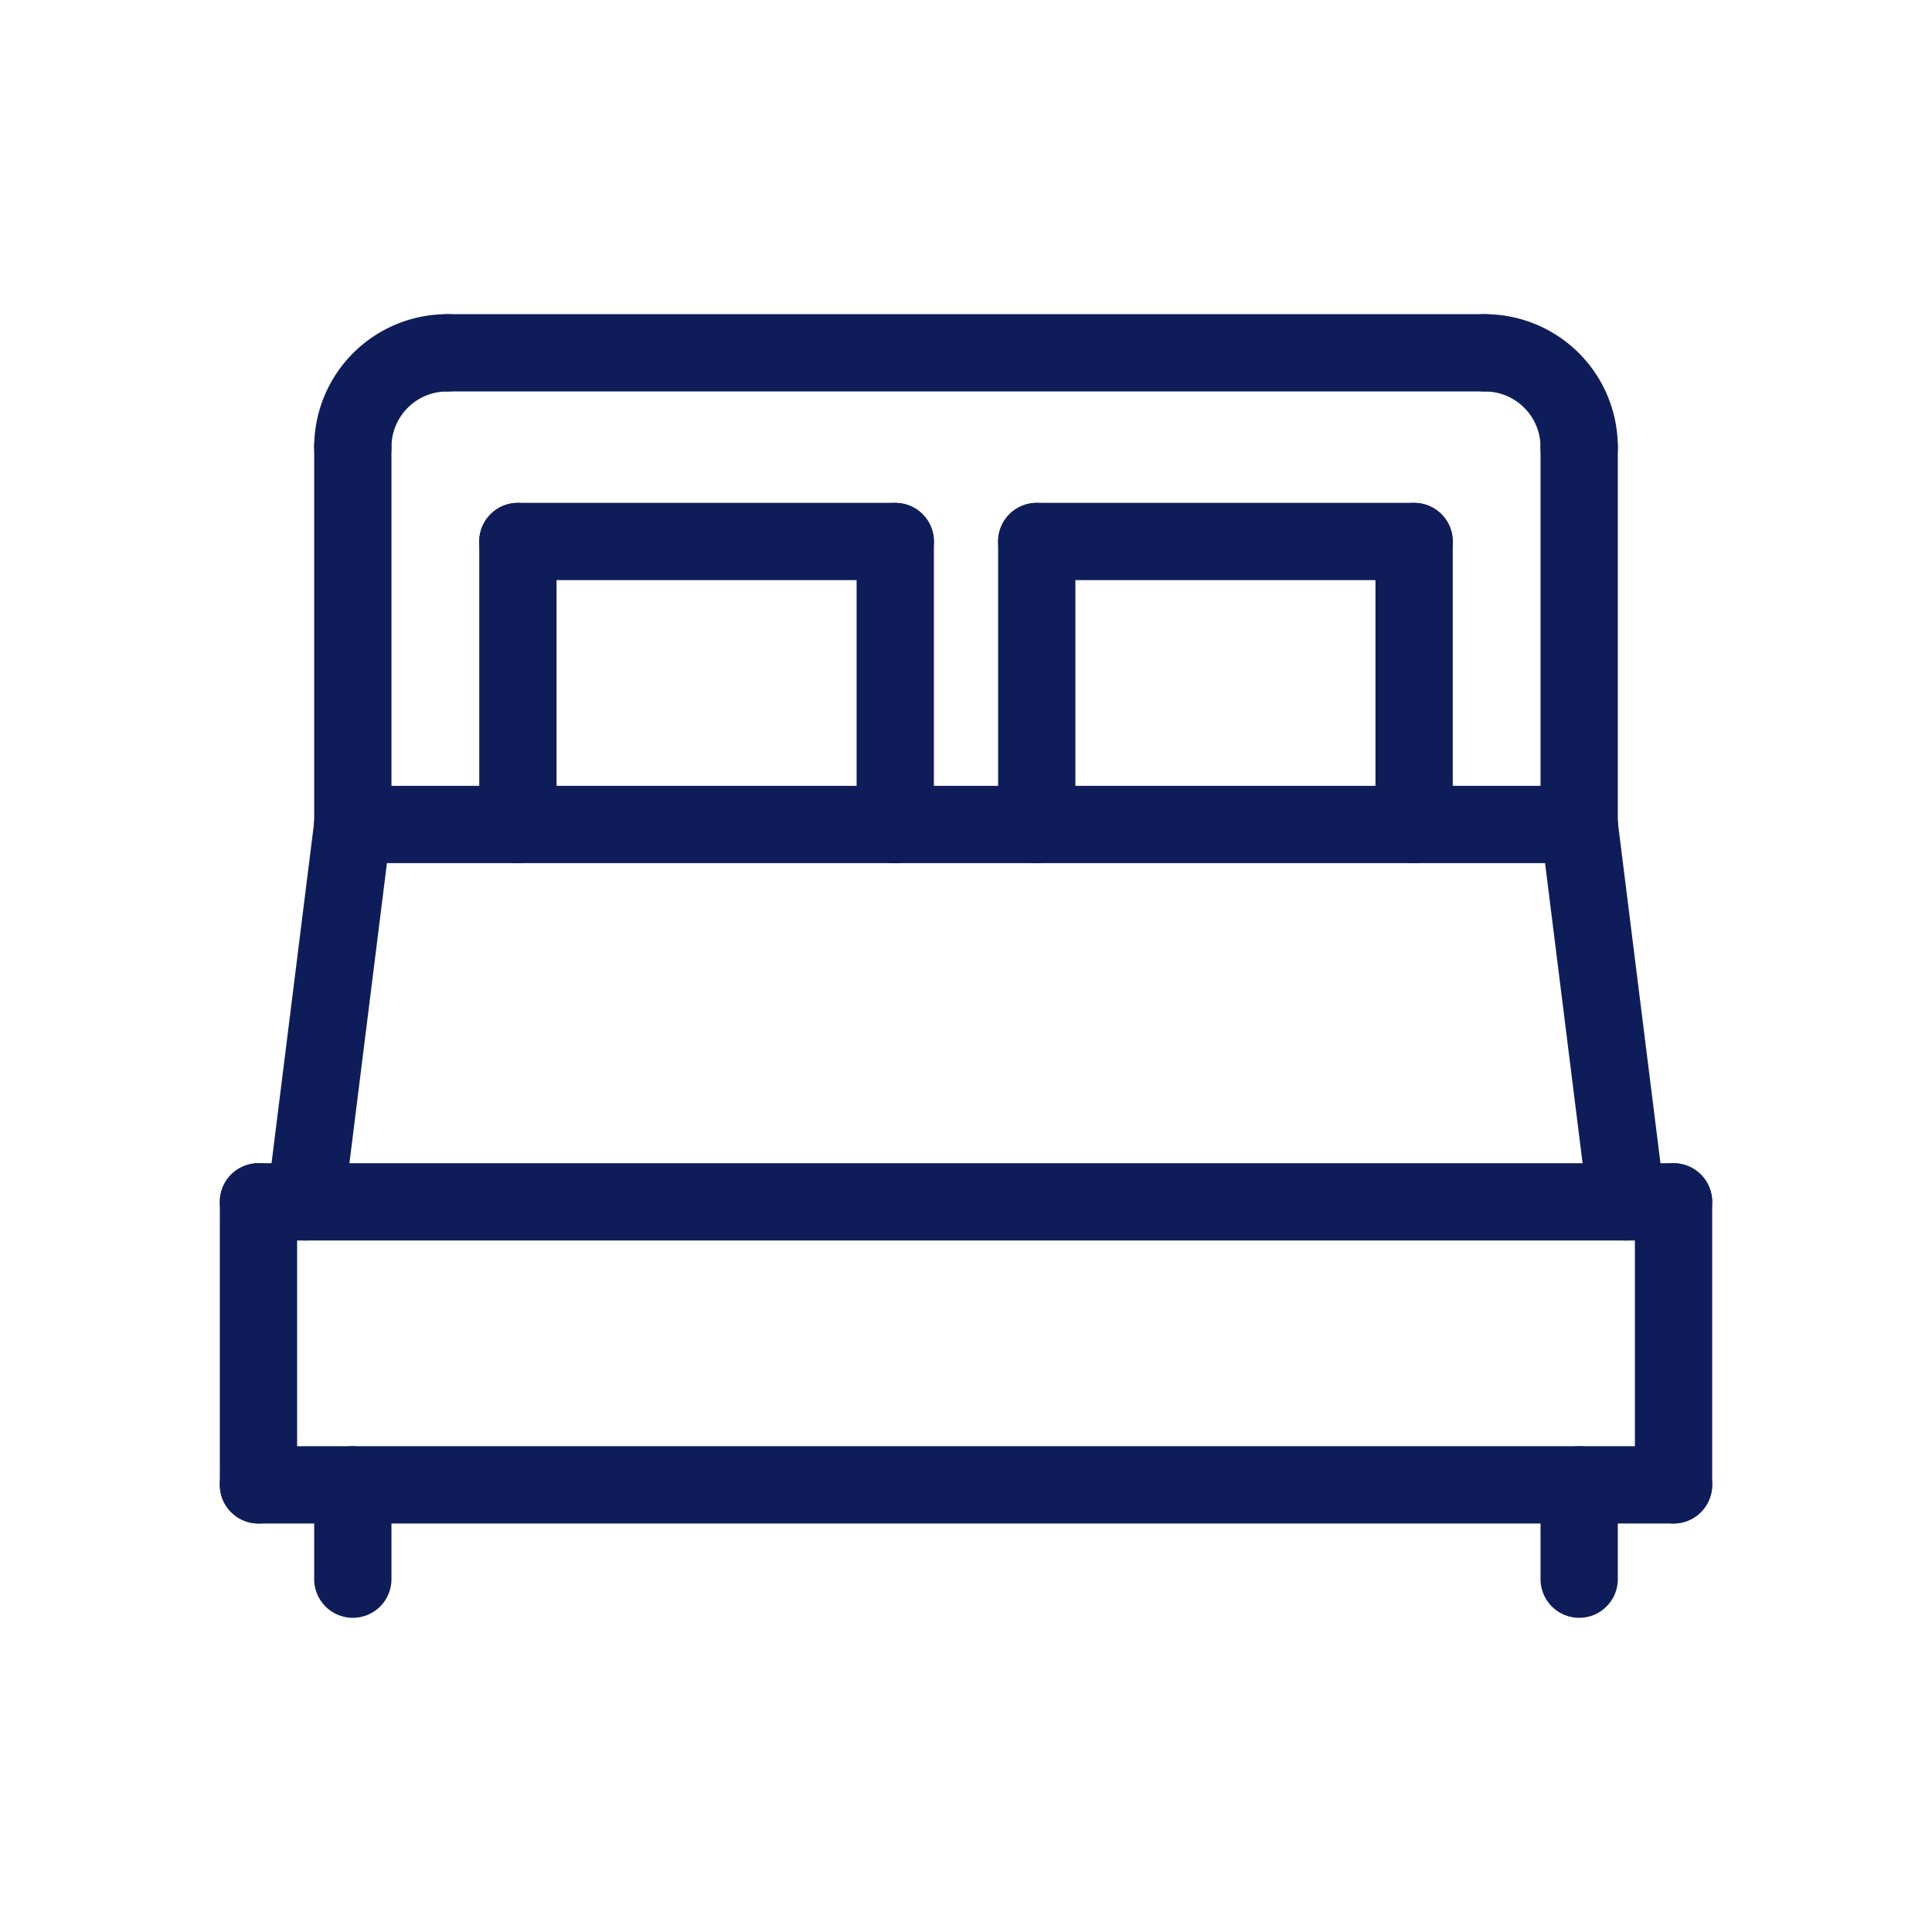
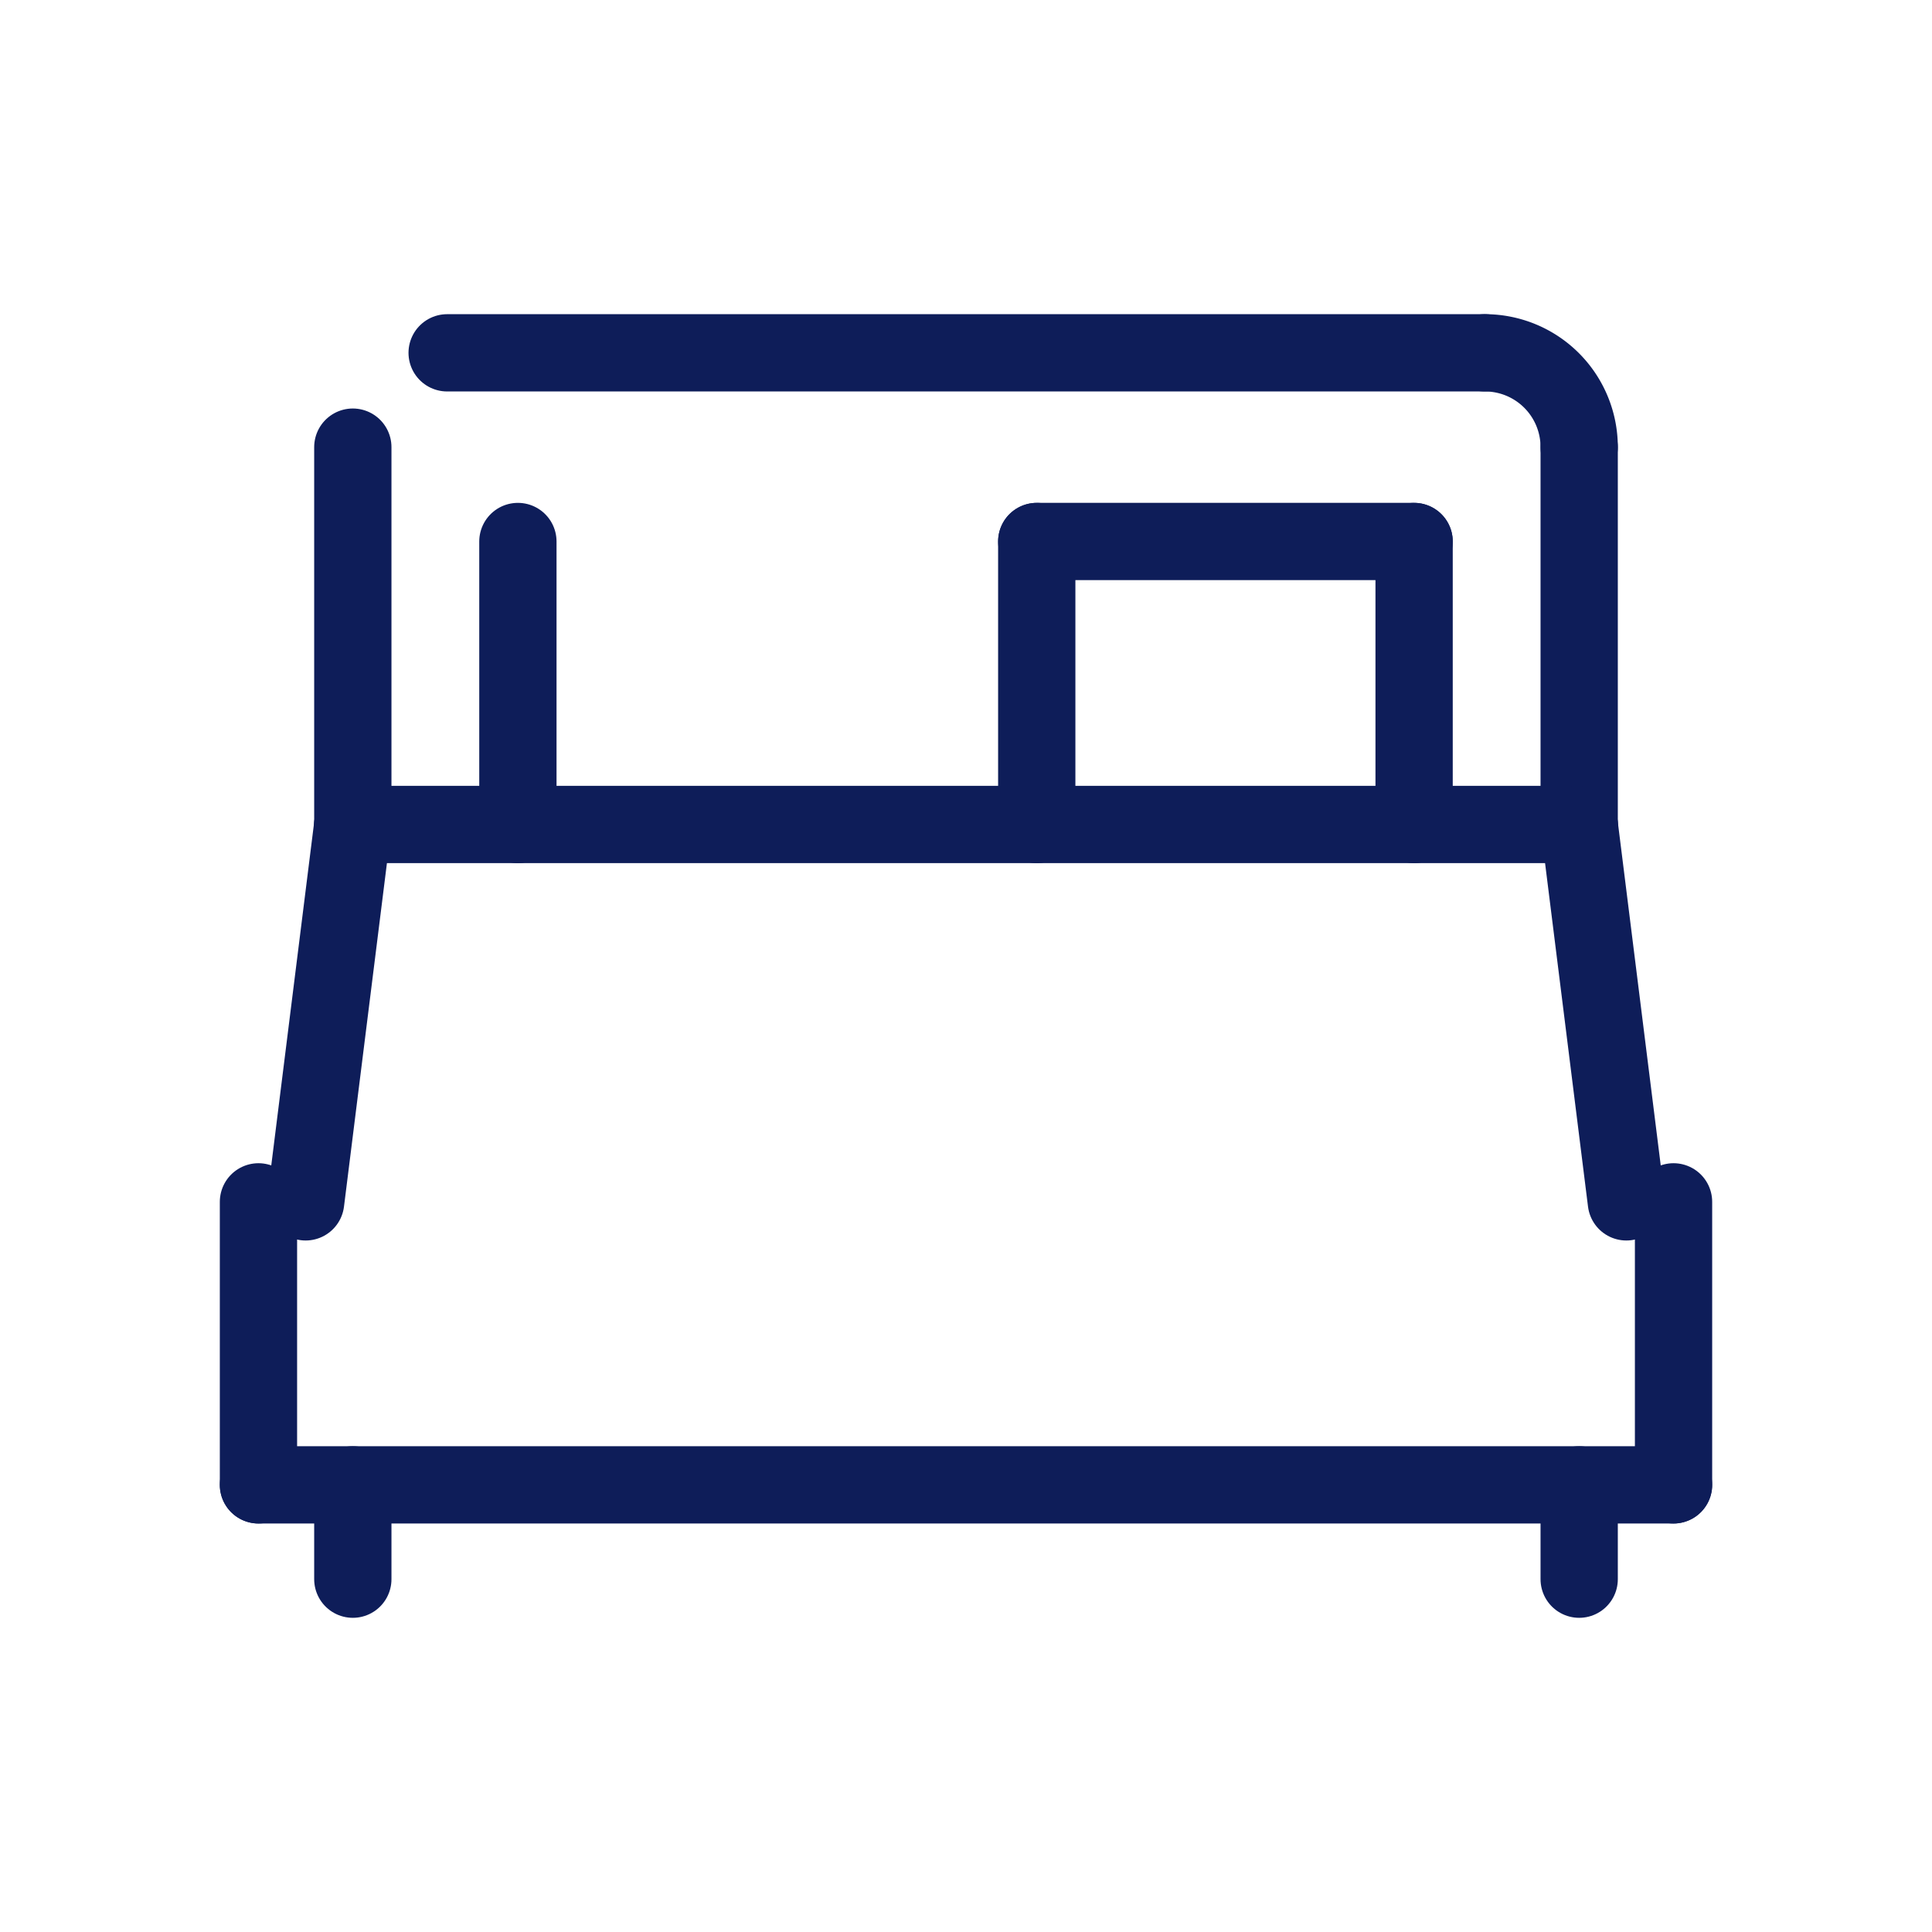
<svg xmlns="http://www.w3.org/2000/svg" id="Livello_1" data-name="Livello 1" viewBox="0 0 500 500">
  <defs>
    <style>.cls-1{fill:none;stroke:#0e1d59;stroke-linecap:round;stroke-linejoin:round;stroke-width:20px;}</style>
  </defs>
  <title>lario_servizi_icona_</title>
-   <path class="cls-1" d="M91.31,115.72a24.4,24.4,0,0,1,24.41-24.41" />
  <path class="cls-1" d="M408.69,115.72a24.4,24.4,0,0,0-24.41-24.41" />
  <line class="cls-1" x1="115.72" y1="91.31" x2="384.28" y2="91.31" />
  <line class="cls-1" x1="91.31" y1="115.72" x2="91.31" y2="213.38" />
  <line class="cls-1" x1="408.69" y1="115.72" x2="408.69" y2="213.38" />
-   <line class="cls-1" x1="66.89" y1="311.04" x2="433.11" y2="311.04" />
  <line class="cls-1" x1="66.89" y1="311.04" x2="66.89" y2="384.28" />
  <line class="cls-1" x1="433.11" y1="311.04" x2="433.11" y2="384.28" />
  <line class="cls-1" x1="66.89" y1="384.28" x2="433.11" y2="384.28" />
  <line class="cls-1" x1="91.31" y1="384.28" x2="91.31" y2="408.69" />
  <line class="cls-1" x1="408.69" y1="384.28" x2="408.69" y2="408.69" />
  <line class="cls-1" x1="134.03" y1="213.38" x2="134.03" y2="140.14" />
-   <line class="cls-1" x1="231.69" y1="213.38" x2="231.69" y2="140.14" />
-   <line class="cls-1" x1="134.03" y1="140.14" x2="231.69" y2="140.14" />
  <line class="cls-1" x1="268.31" y1="213.38" x2="268.31" y2="140.14" />
  <line class="cls-1" x1="365.97" y1="213.38" x2="365.97" y2="140.14" />
  <line class="cls-1" x1="268.31" y1="140.14" x2="365.97" y2="140.14" />
  <line class="cls-1" x1="91.31" y1="213.38" x2="408.69" y2="213.38" />
  <line class="cls-1" x1="79.1" y1="311.04" x2="91.31" y2="213.38" />
  <line class="cls-1" x1="420.9" y1="311.04" x2="408.69" y2="213.38" />
</svg>